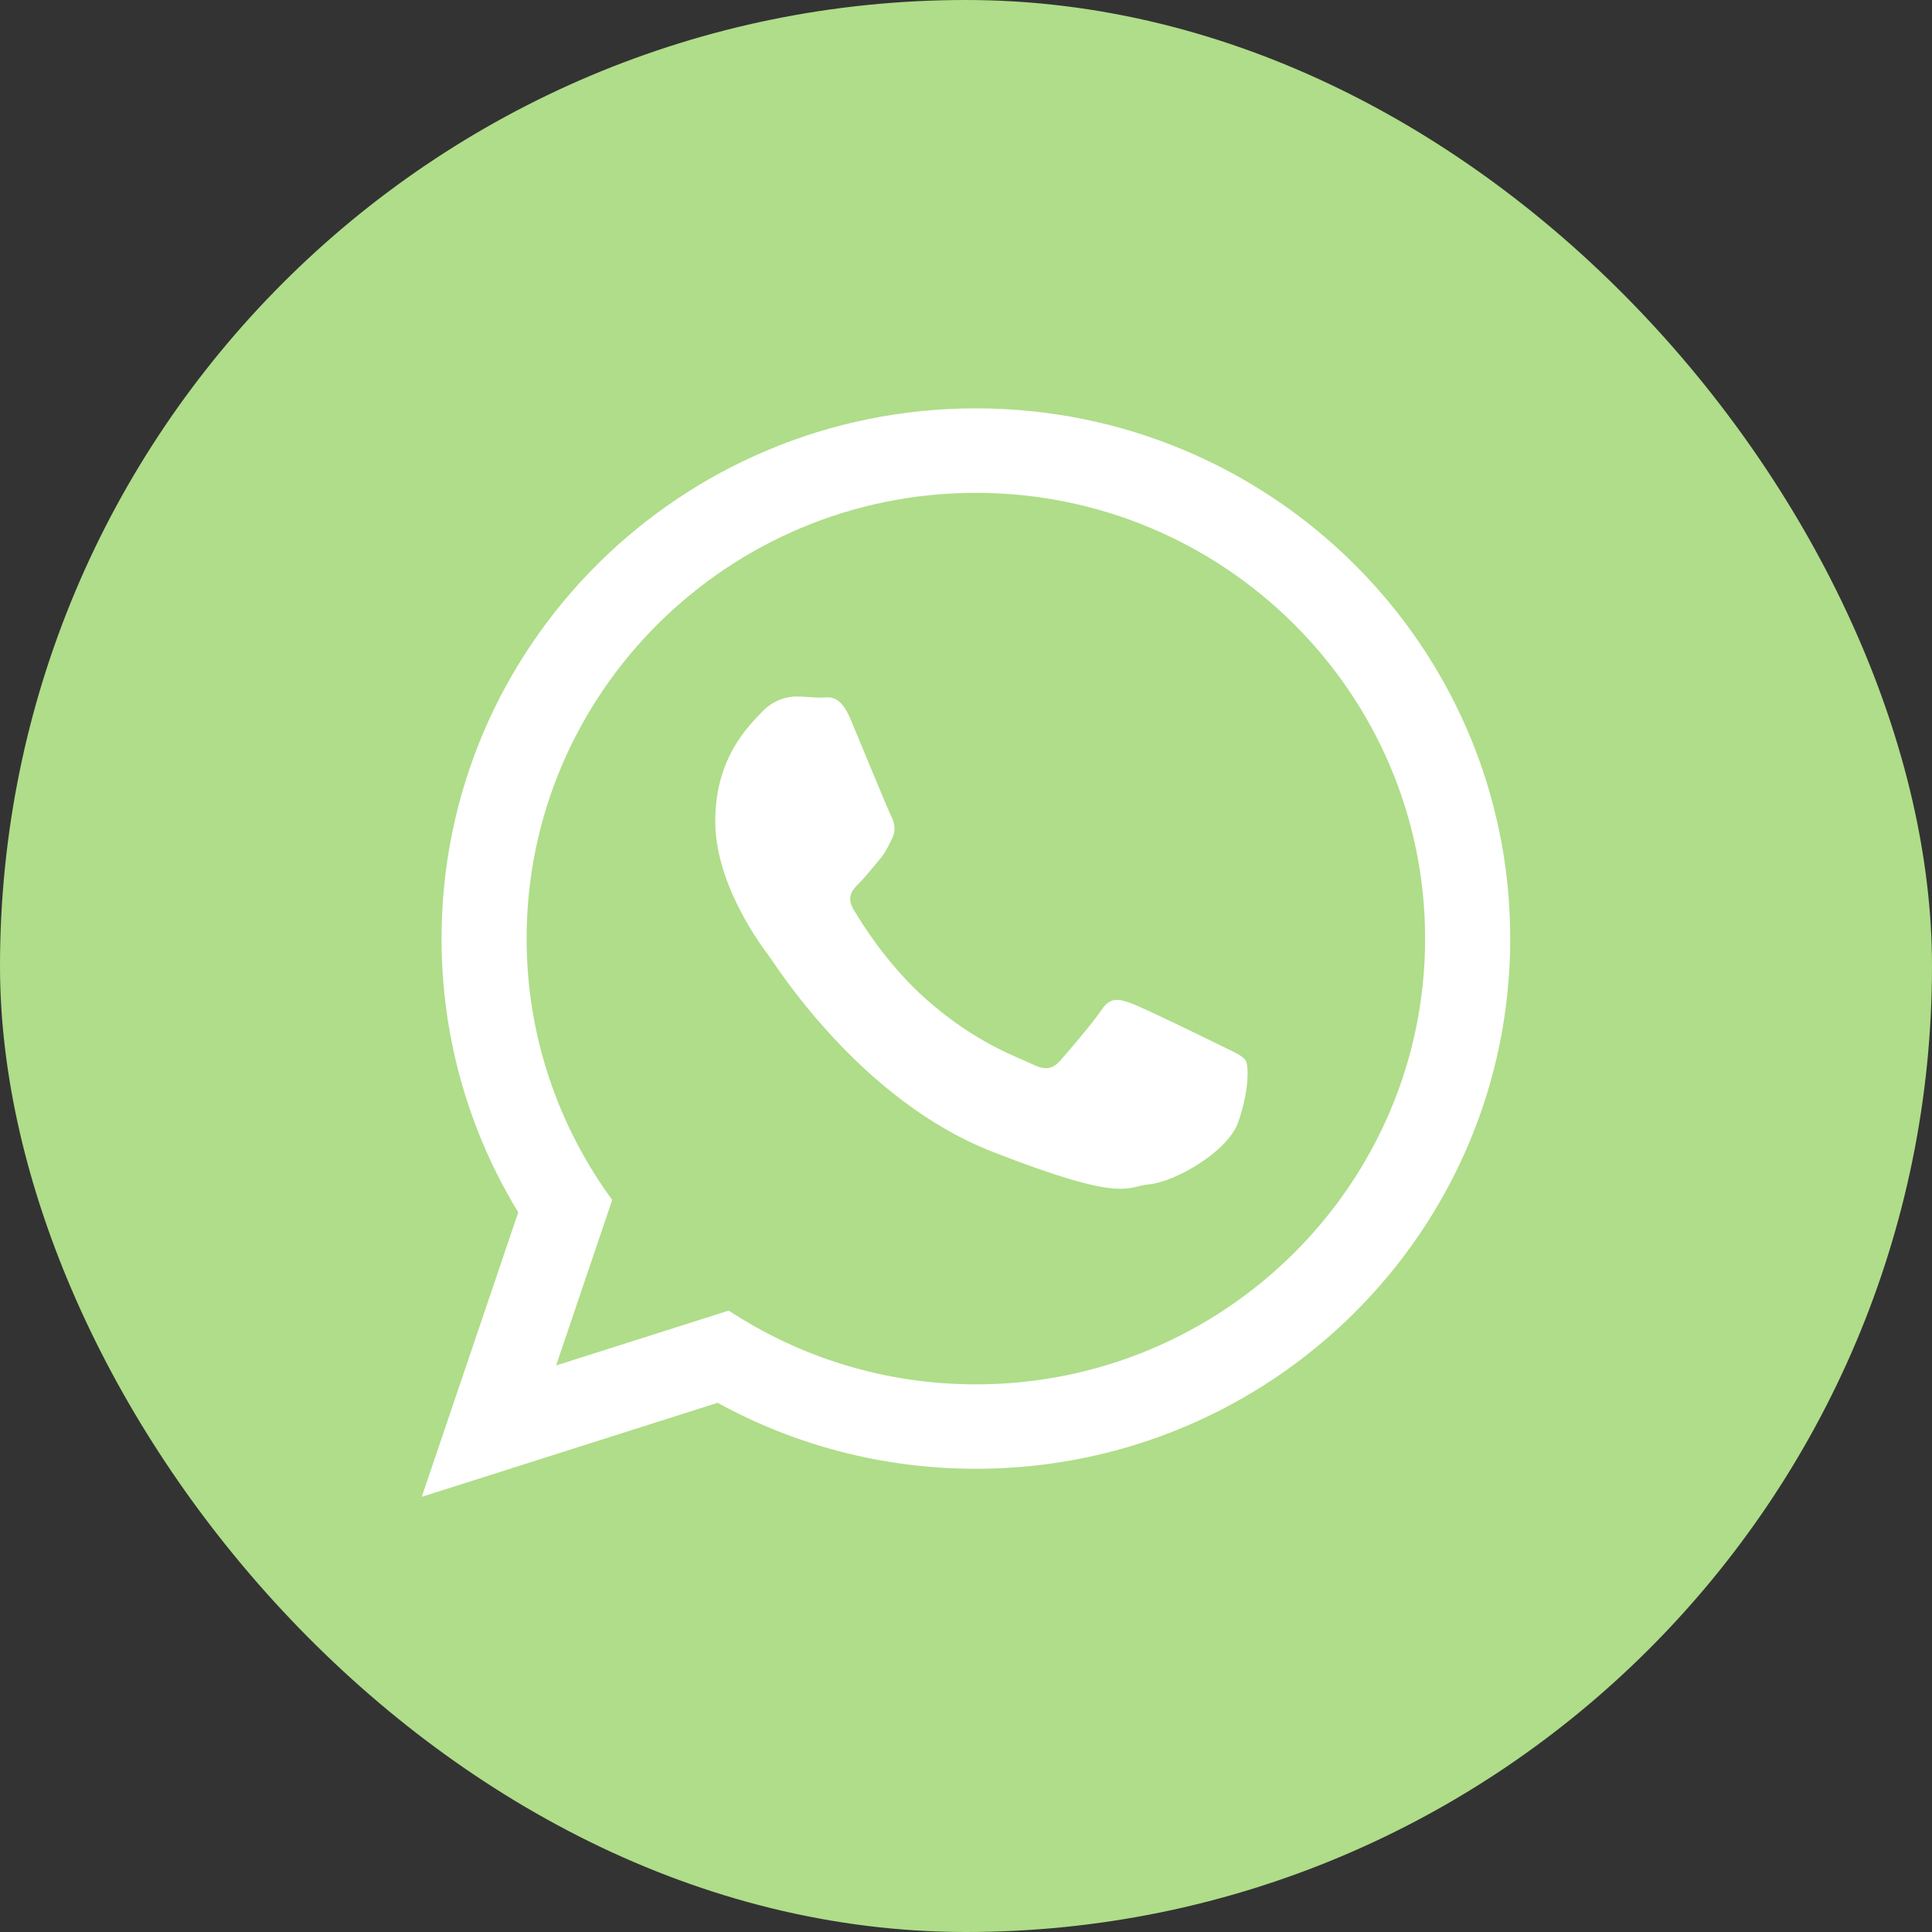
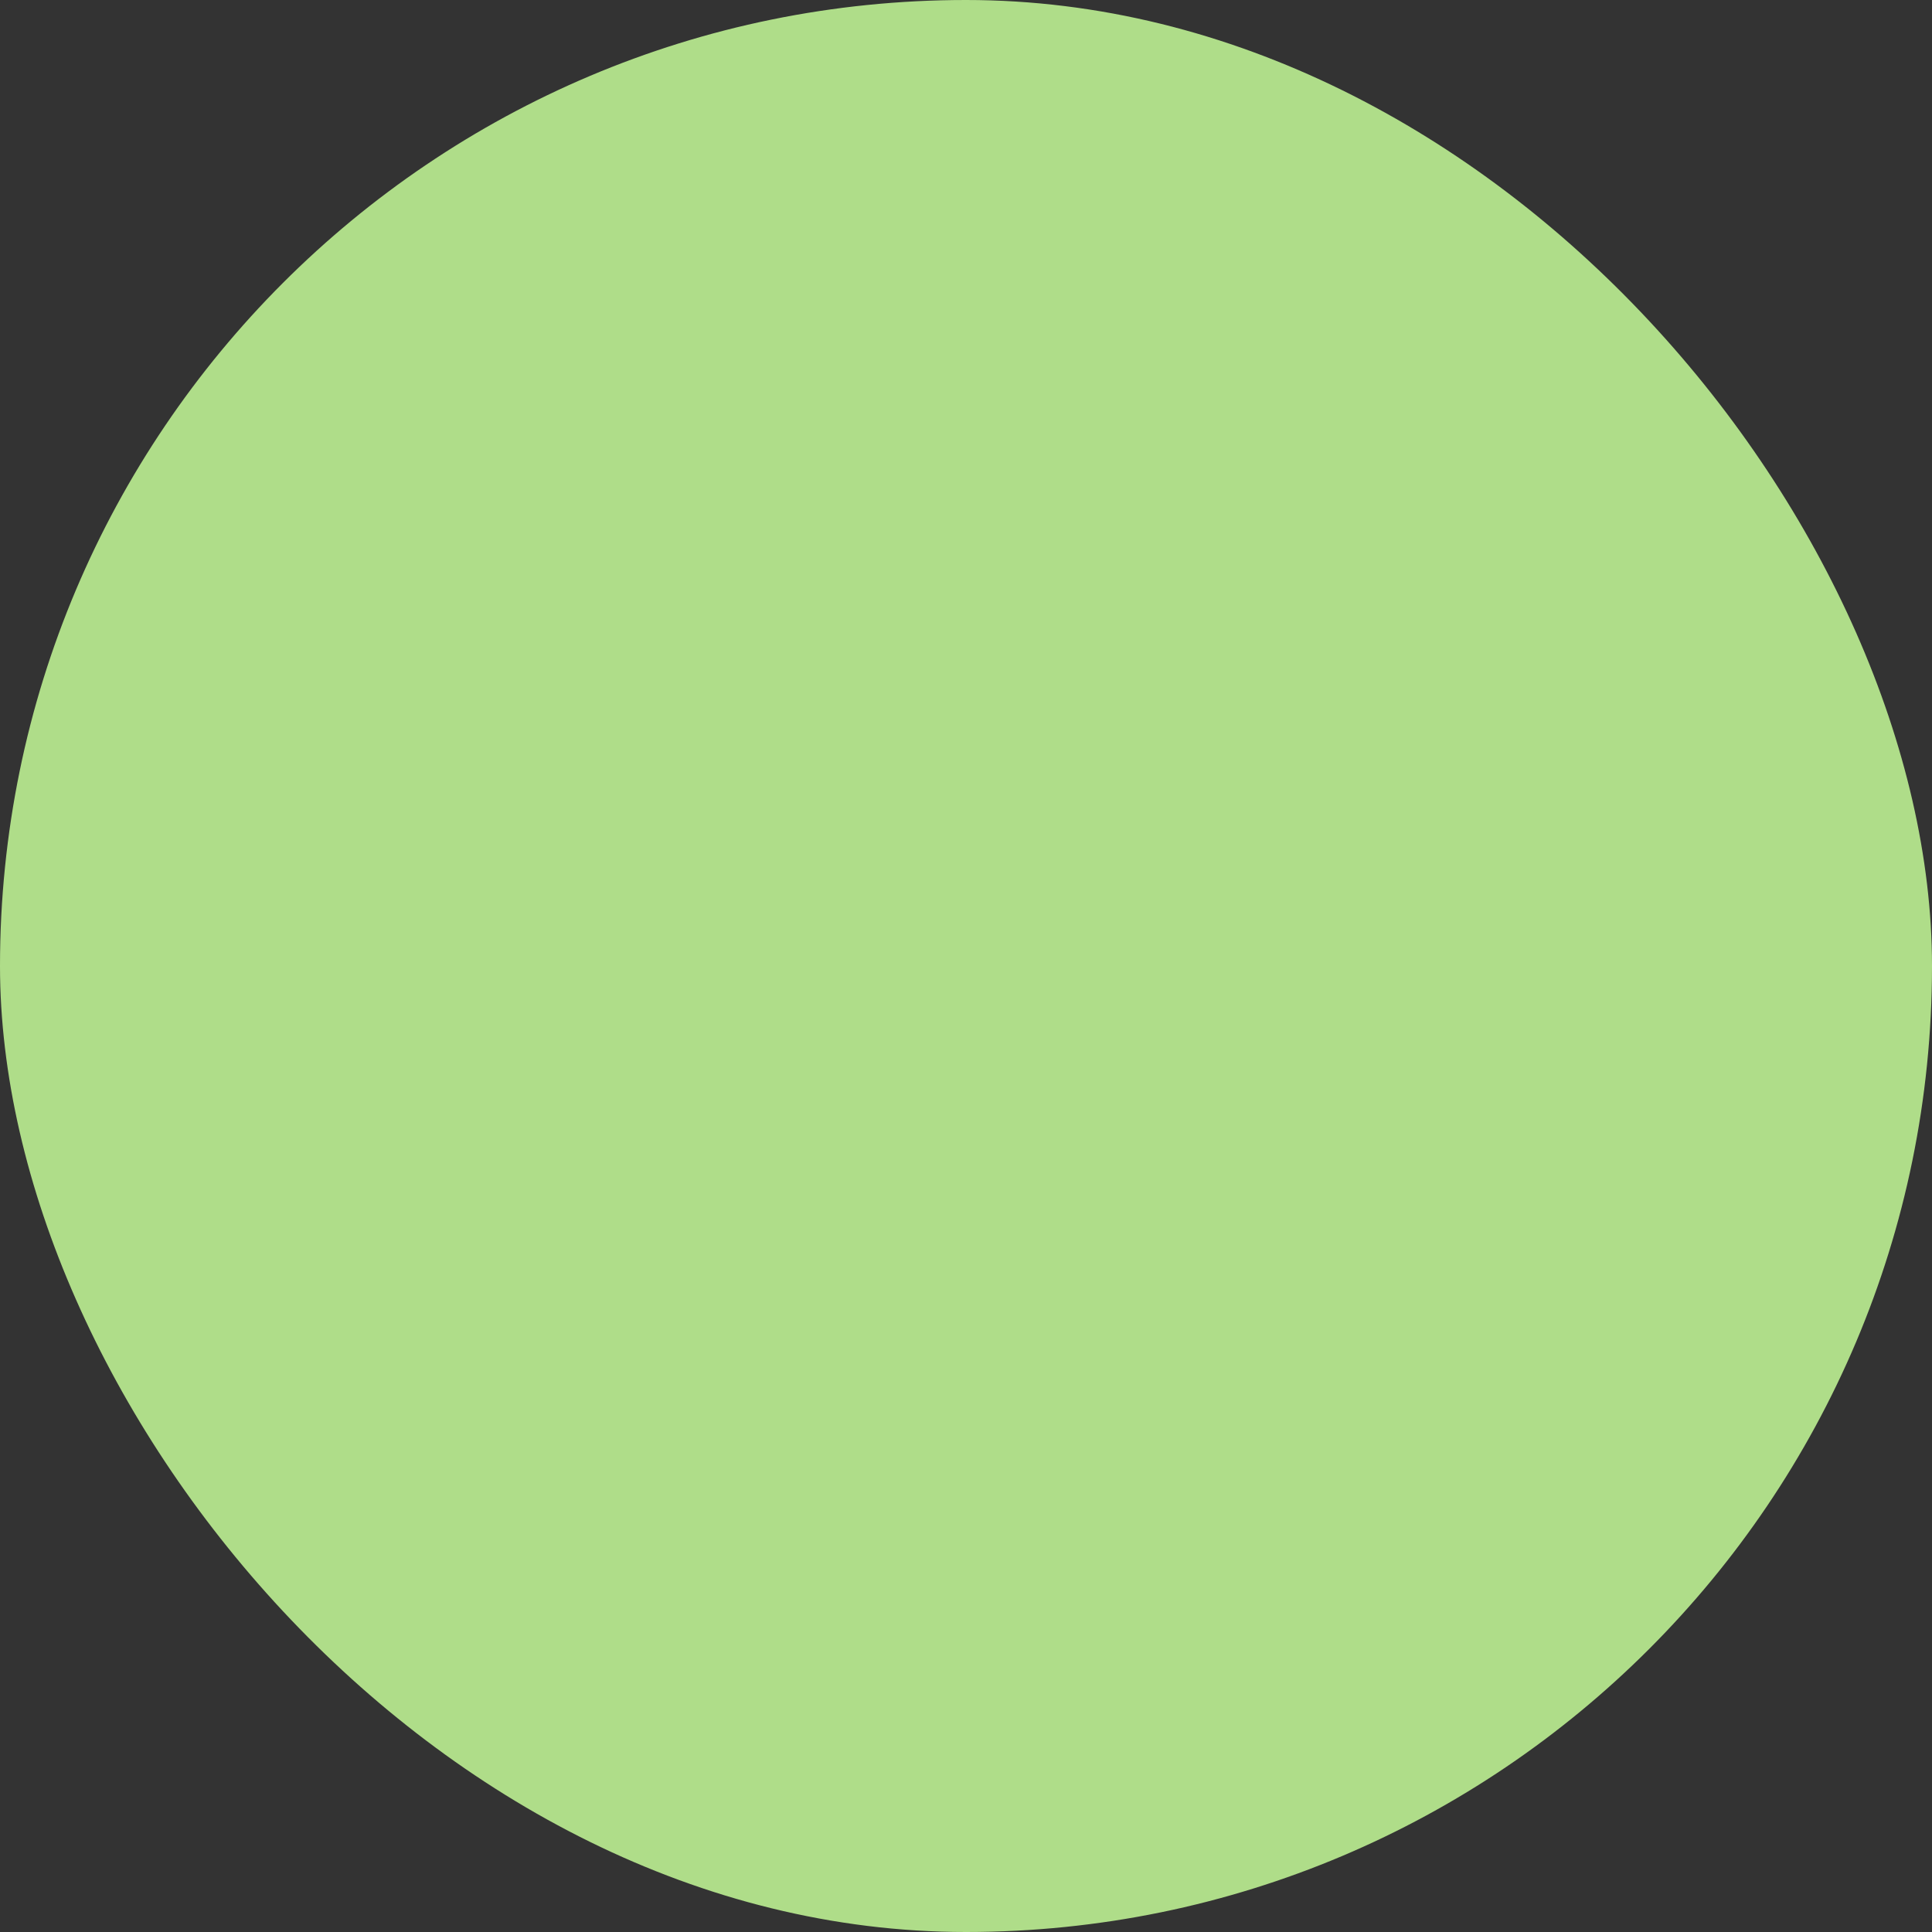
<svg xmlns="http://www.w3.org/2000/svg" width="33" height="33" viewBox="0 0 33 33" fill="none">
  <rect x="0" y="0" width="33" height="33" fill="#333333" stroke="none" />
  <rect width="33" height="33" rx="16.5" fill="#AFDD89" />
-   <path d="M25.796 16.032C25.796 21.033 21.71 25.088 16.669 25.088C15.069 25.088 13.565 24.679 12.257 23.961L7.204 25.567L8.852 20.708C8.02 19.343 7.542 17.743 7.542 16.032C7.542 11.03 11.628 6.975 16.669 6.975C21.71 6.975 25.796 11.03 25.796 16.032ZM16.669 8.418C12.437 8.418 8.995 11.833 8.995 16.032C8.995 17.698 9.539 19.241 10.457 20.496L9.499 23.323L12.447 22.386C13.659 23.182 15.11 23.646 16.669 23.646C20.9 23.646 24.342 20.23 24.342 16.032C24.342 11.834 20.9 8.418 16.669 8.418ZM21.278 18.117C21.221 18.025 21.072 17.969 20.849 17.858C20.625 17.747 19.525 17.21 19.32 17.136C19.115 17.062 18.965 17.025 18.817 17.247C18.668 17.47 18.239 17.969 18.108 18.117C17.977 18.266 17.847 18.285 17.623 18.173C17.4 18.062 16.679 17.828 15.824 17.072C15.159 16.483 14.71 15.757 14.58 15.535C14.449 15.313 14.566 15.193 14.678 15.082C14.779 14.982 14.902 14.823 15.014 14.693C15.126 14.564 15.163 14.471 15.237 14.323C15.312 14.175 15.275 14.045 15.219 13.934C15.163 13.823 14.715 12.731 14.529 12.286C14.342 11.842 14.156 11.916 14.025 11.916C13.895 11.916 13.746 11.897 13.597 11.897C13.447 11.897 13.205 11.953 13 12.175C12.795 12.397 12.217 12.934 12.217 14.027C12.217 15.119 13.018 16.174 13.13 16.322C13.242 16.47 14.678 18.785 16.952 19.673C19.227 20.562 19.227 20.265 19.637 20.228C20.047 20.191 20.96 19.691 21.147 19.173C21.333 18.654 21.333 18.21 21.278 18.117Z" fill="white" />
</svg>